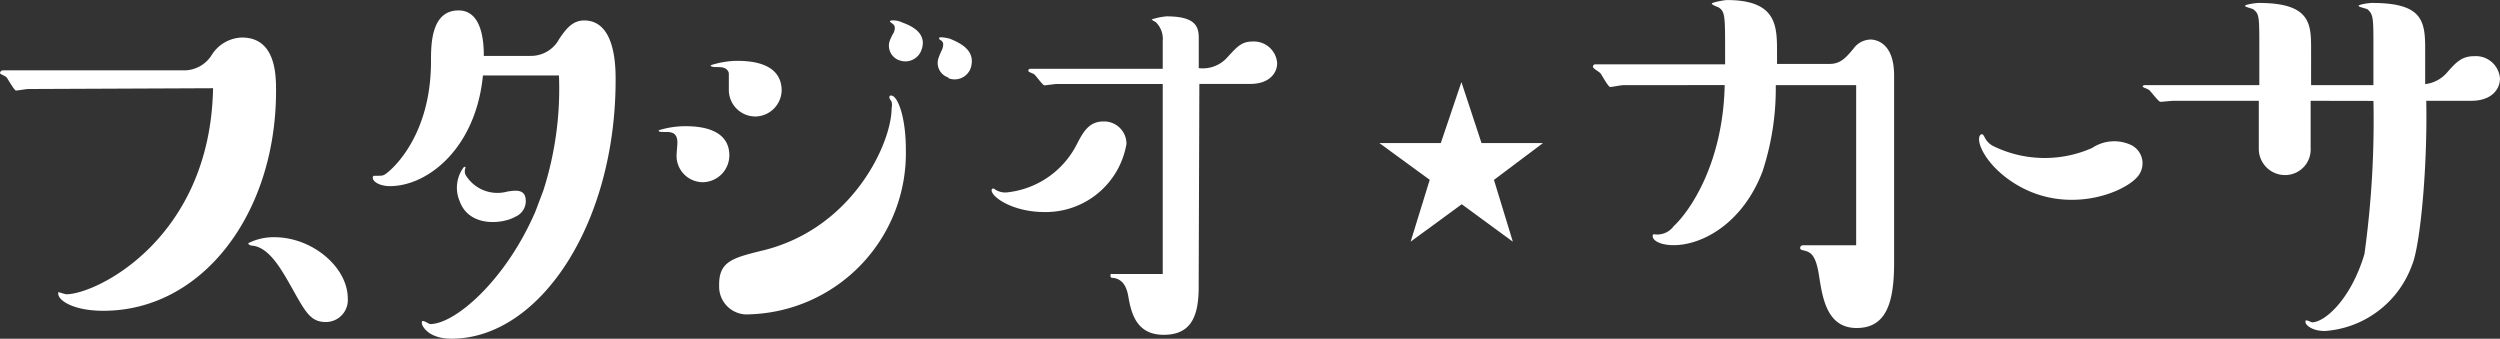
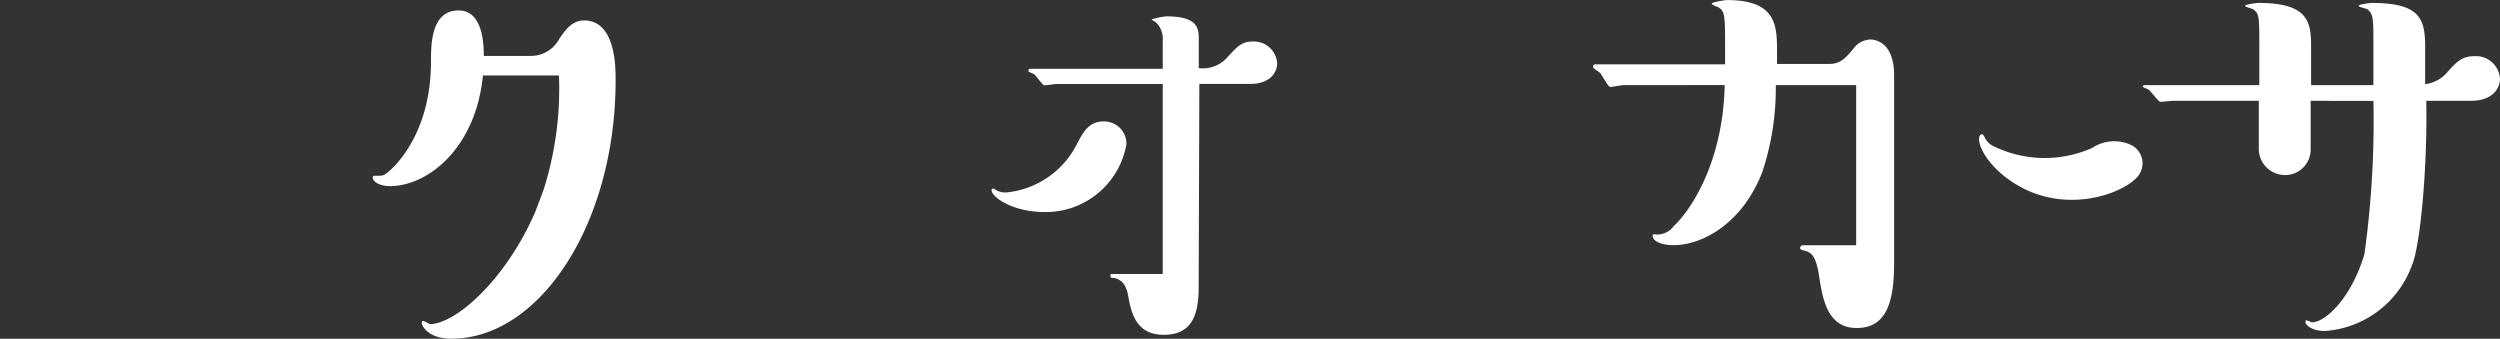
<svg xmlns="http://www.w3.org/2000/svg" id="レイヤー_2" data-name="レイヤー 2" width="135.738" height="18.39" viewBox="0 0 135.738 18.39">
  <rect x="0" y="0" width="135.738" height="18.39" fill="#333333" stroke="none" />
  <g id="編集モード" transform="translate(0 0)">
-     <path id="パス_530" data-name="パス 530" d="M1.544,5c-.12,0-.582.083-.675.083S.435,4.466.361,4.374,0,4.2,0,4.133a.166.166,0,0,1,.166-.148H9.912a1.766,1.766,0,0,0,1.563-.8,2.006,2.006,0,0,1,1.664-.98c1.849,0,1.849,2.071,1.849,2.9,0,6.629-3.976,11.936-9.375,11.936-1.637,0-2.45-.564-2.45-.925v-.092s.388.12.435.12c1.637,0,7.822-3.023,7.97-11.187ZM17.7,17.651c-.823,0-1.091-.49-1.849-1.849-.582-1.026-1.211-2.154-2.1-2.293-.148,0-.268-.055-.268-.139a3.039,3.039,0,0,1,1.4-.324c2.1,0,4,1.646,4,3.329A1.193,1.193,0,0,1,17.7,17.651Z" transform="translate(0 -0.167)" fill="#fff" />
    <path id="パス_531" data-name="パス 531" d="M31.154,10.383A18.131,18.131,0,0,0,32,4.142H27.872c-.379,3.911-2.959,6.01-5.057,6.01-.527,0-.925-.231-.925-.462,0-.074.046-.1.065-.1.416,0,.462,0,.582-.065.379-.231,2.515-2.08,2.515-6.139,0-.925,0-2.774,1.5-2.774,1.322,0,1.368,1.849,1.368,2.469h2.533a1.738,1.738,0,0,0,1.563-.925c.342-.5.7-1,1.35-1,1.71,0,1.71,2.533,1.71,3.236,0,7.84-4.142,14.044-8.913,14.044-1.294,0-1.609-.73-1.609-.832s0-.129.074-.129.333.166.379.166c1.35,0,4.1-2.367,5.714-6.112Z" transform="translate(-1.651 -0.046)" fill="#fff" />
-     <path id="パス_532" data-name="パス 532" d="M41.065,9.983a1.433,1.433,0,0,1-1.415-1.424c0-.12.046-.6.046-.721,0-.509-.268-.582-.6-.582s-.416,0-.416-.092a4.965,4.965,0,0,1,1.378-.222c.555,0,2.459,0,2.459,1.59A1.461,1.461,0,0,1,41.065,9.983Zm2.848-3.569A1.442,1.442,0,0,1,42.489,4.99V4.066c-.074-.333-.435-.333-.6-.333s-.388,0-.388-.1a4.971,4.971,0,0,1,1.35-.24c.6,0,2.506,0,2.506,1.618a1.452,1.452,0,0,1-1.442,1.405Zm.453,7.267c4.863-1.2,6.962-5.834,6.962-7.72a.767.767,0,0,0,0-.342c-.046-.1-.12-.157-.12-.231s0-.111.092-.111c.361,0,.8,1.183.8,2.912a8.756,8.756,0,0,1-8.5,8.968,1.507,1.507,0,0,1-1.637-1.544c-.028-1.331.712-1.516,2.4-1.932Zm7.4-10.309a.841.841,0,0,1-.555-1.026,2.771,2.771,0,0,1,.24-.5c.12-.342,0-.416-.129-.509s-.074-.083-.055-.129a1.093,1.093,0,0,1,.629.1c.407.148,1.4.536,1.054,1.489a.925.925,0,0,1-1.183.573Zm2.644.925a.823.823,0,0,1-.546-1.026,3.962,3.962,0,0,1,.213-.509c.12-.342,0-.435-.083-.49s-.1-.065-.083-.129.462,0,.619.065c.61.259,1.378.656,1.091,1.581a.925.925,0,0,1-1.211.546Z" transform="translate(-2.917 -0.09)" fill="#fff" />
    <path id="パス_533" data-name="パス 533" d="M65.553,7.885a4.447,4.447,0,0,1-4.456,3.7c-1.692,0-2.866-.8-2.866-1.183a.083.083,0,0,1,.092-.092.143.143,0,0,1,.092.046,1.008,1.008,0,0,0,.61.166,4.817,4.817,0,0,0,3.846-2.644c.314-.6.629-1.211,1.424-1.211a1.211,1.211,0,0,1,1.257,1.22Zm3.92,7.785c0,1.637-.453,2.58-1.9,2.58s-1.757-1.11-1.923-2.1c-.12-.675-.407-.925-.8-.989-.092,0-.166,0-.166-.12s.046-.092.12-.092h2.718V4.631H61.771c-.1,0-.582.074-.675.074s-.462-.536-.555-.6-.314-.12-.314-.176,0-.12.12-.12h7.175V2.31a1.267,1.267,0,0,0-.379-1.036s-.222-.12-.222-.148a3.777,3.777,0,0,1,.8-.166c1.59,0,1.757.555,1.757,1.183V3.771a1.784,1.784,0,0,0,1.489-.518c.573-.619.814-.925,1.415-.925A1.267,1.267,0,0,1,73.735,3.5c0,.546-.435,1.128-1.452,1.128H69.51Z" transform="translate(-4.391 -0.072)" fill="#fff" />
-     <path id="パス_534" data-name="パス 534" d="M86.548,8.13h3.338l-2.663,2,1.026,3.356-2.774-2.034L82.7,13.483l1.036-3.356L81,8.13h3.338l1.119-3.31Z" transform="translate(-6.109 -0.363)" fill="#fff" />
    <path id="パス_535" data-name="パス 535" d="M95.2,4.623c-.129,0-.619.1-.721.1s-.444-.629-.518-.73-.416-.268-.416-.361a.124.124,0,0,1,.129-.139h7.045V2.838c0-1.979,0-2.21-.361-2.441,0,0-.361-.129-.361-.2s.693-.194.823-.194c2.718,0,2.718,1.424,2.718,2.838v.629H106.4c.619,0,.925-.4,1.285-.823a1.174,1.174,0,0,1,.925-.5c.1,0,1.285,0,1.285,1.951v10.17c0,2.182-.435,3.541-2.034,3.541s-1.849-1.59-2.043-2.848-.518-1.285-.925-1.387a.12.12,0,0,1-.1-.129.157.157,0,0,1,.157-.129h2.885V4.623H103.47a14.433,14.433,0,0,1-.721,4.688c-1.054,2.774-3.227,4-4.826,4-.693,0-1.137-.231-1.137-.5,0-.092.055-.092.074-.092a1.1,1.1,0,0,0,1.063-.435c.851-.786,2.681-3.365,2.774-7.665Z" transform="translate(-7.054 0)" fill="#fff" />
    <path id="パス_536" data-name="パス 536" d="M134.946,5.486v2.58a1.387,1.387,0,0,1-1.4,1.452,1.424,1.424,0,0,1-1.415-1.452V5.486h-4.623c-.129,0-.619.055-.721.055s-.518-.573-.619-.647-.342-.129-.342-.185.083-.074.157-.074h6.176V2.62c0-1.673,0-1.849-.314-2.09-.046-.055-.462-.129-.462-.2s.573-.157.749-.157c2.774,0,2.838,1.11,2.838,2.45V4.636h3.384V2.62c0-1.627,0-1.8-.305-2.09-.055-.055-.5-.129-.5-.2s.546-.157.73-.157c2.681,0,2.885.925,2.885,2.45V4.58a1.849,1.849,0,0,0,1.22-.666c.462-.518.767-.851,1.442-.851a1.313,1.313,0,0,1,1.4,1.211c0,.592-.462,1.211-1.553,1.211h-2.45c.074,3.643-.333,7.924-.777,8.931a5.437,5.437,0,0,1-4.725,3.569c-.721,0-1.054-.342-1.054-.472s0-.1.074-.1.231.1.287.1c.666,0,2.09-1.211,2.838-3.7a52.756,52.756,0,0,0,.49-8.321Z" transform="translate(-9.489 -0.013)" fill="#fff" />
    <path id="パス_537" data-name="パス 537" d="M124.837,10.173c-.767.925-3.92,2.127-6.694.379-1.581-.989-2.145-2.33-1.849-2.635a.1.1,0,0,1,.148,0l.065.1a1.054,1.054,0,0,0,.444.49,6.352,6.352,0,0,0,5.409.12,2.164,2.164,0,0,1,2.154-.139,1.109,1.109,0,0,1,.324,1.683Z" transform="translate(-8.765 -0.595)" fill="#fff" />
-     <path id="パス_538" data-name="パス 538" d="M30,12.509c-.693.4-2.515.582-3.023-.86a1.849,1.849,0,0,1,.24-1.849h.074a.092.092,0,0,1,0,.065.509.509,0,0,0,0,.351,2.016,2.016,0,0,0,2.274.925c.416-.065.841-.12.971.259A.925.925,0,0,1,30,12.509Z" transform="translate(-2.024 -0.739)" fill="#fff" />
  </g>
</svg>